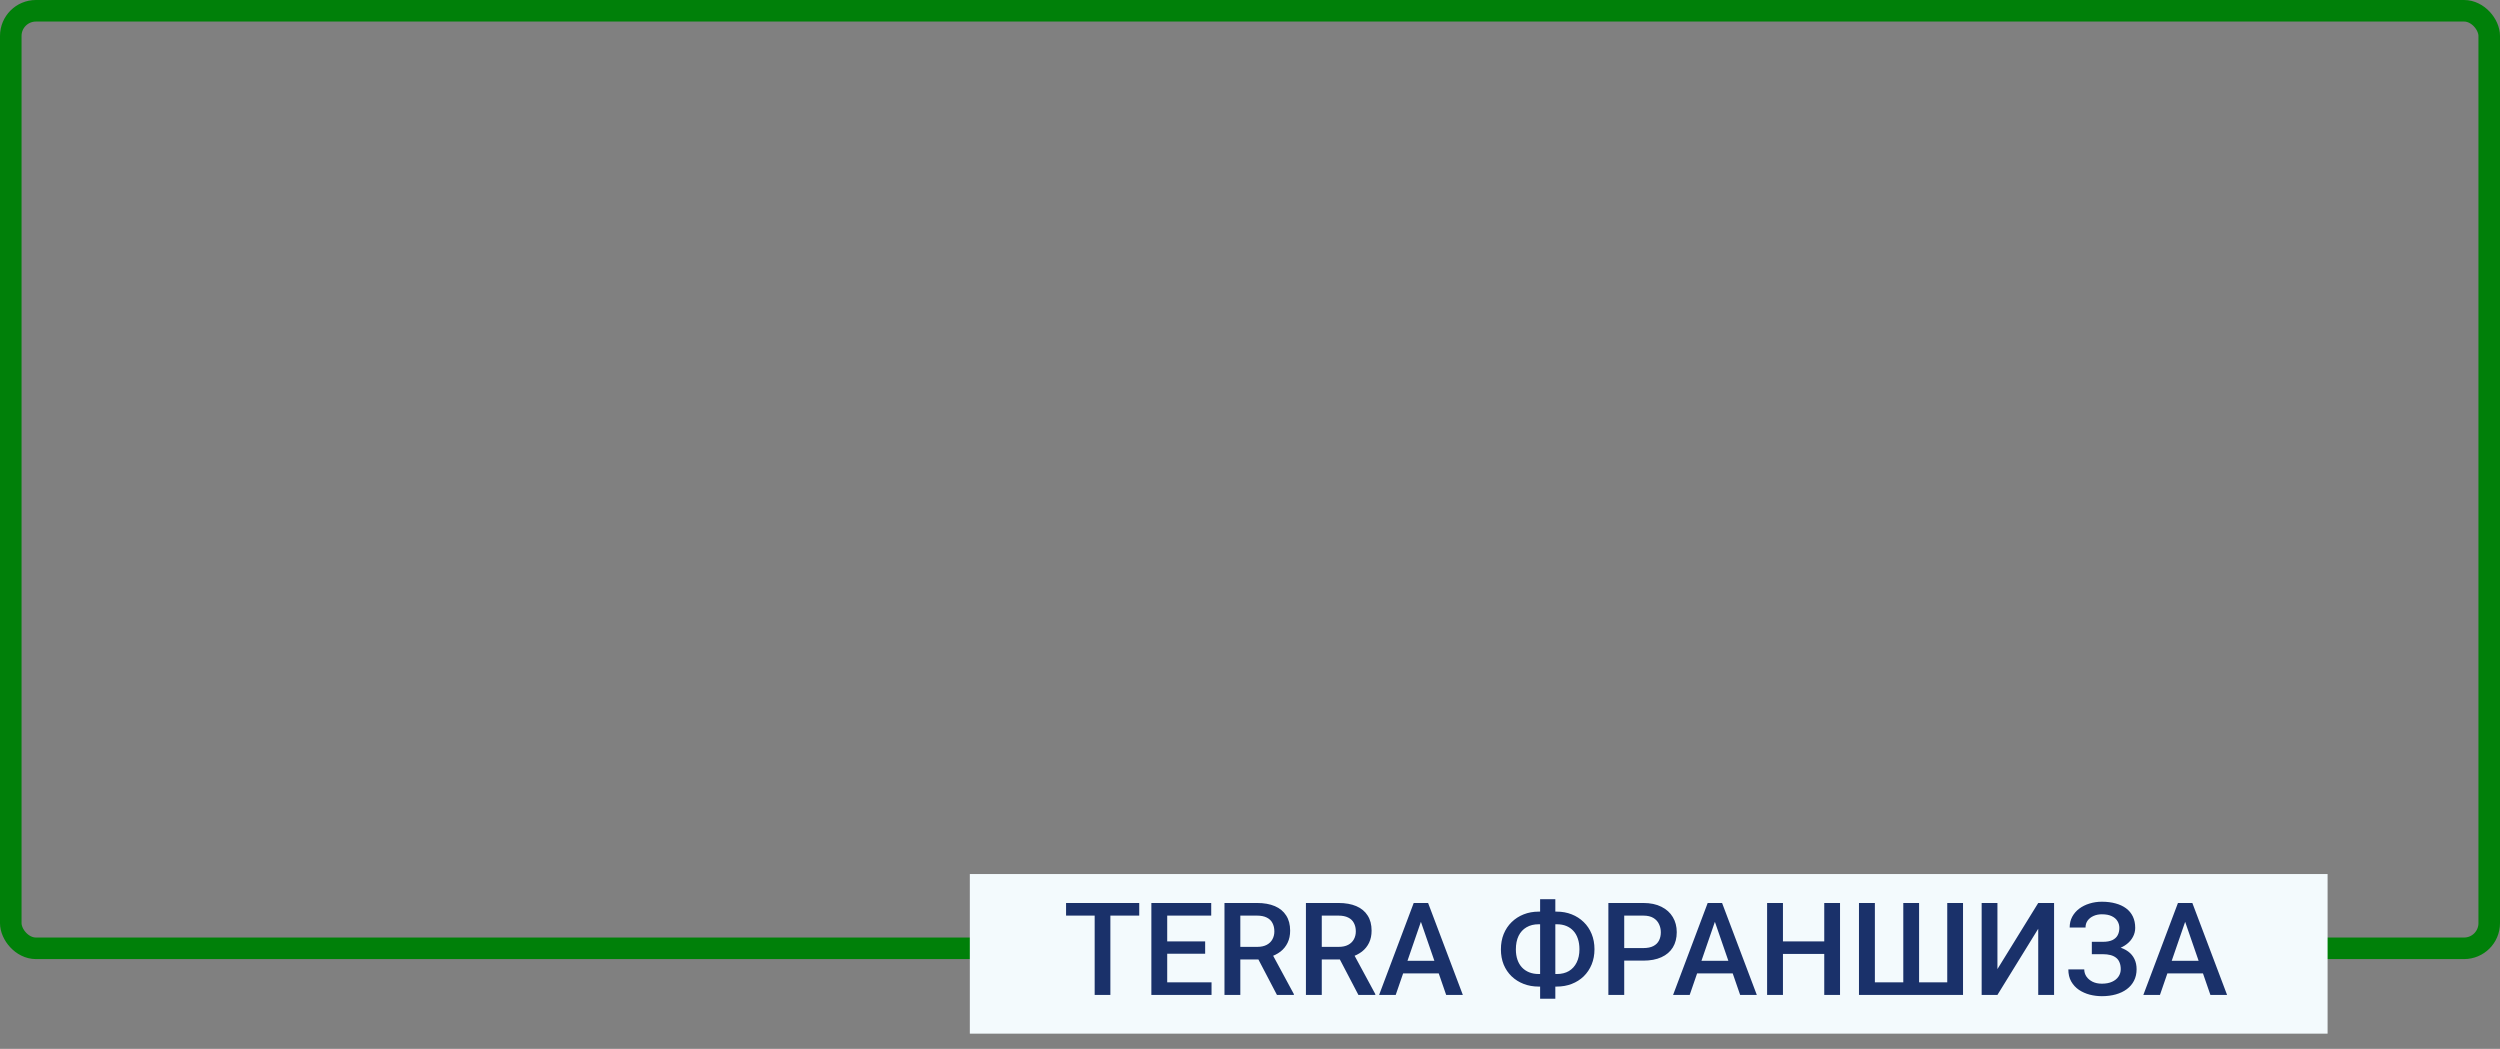
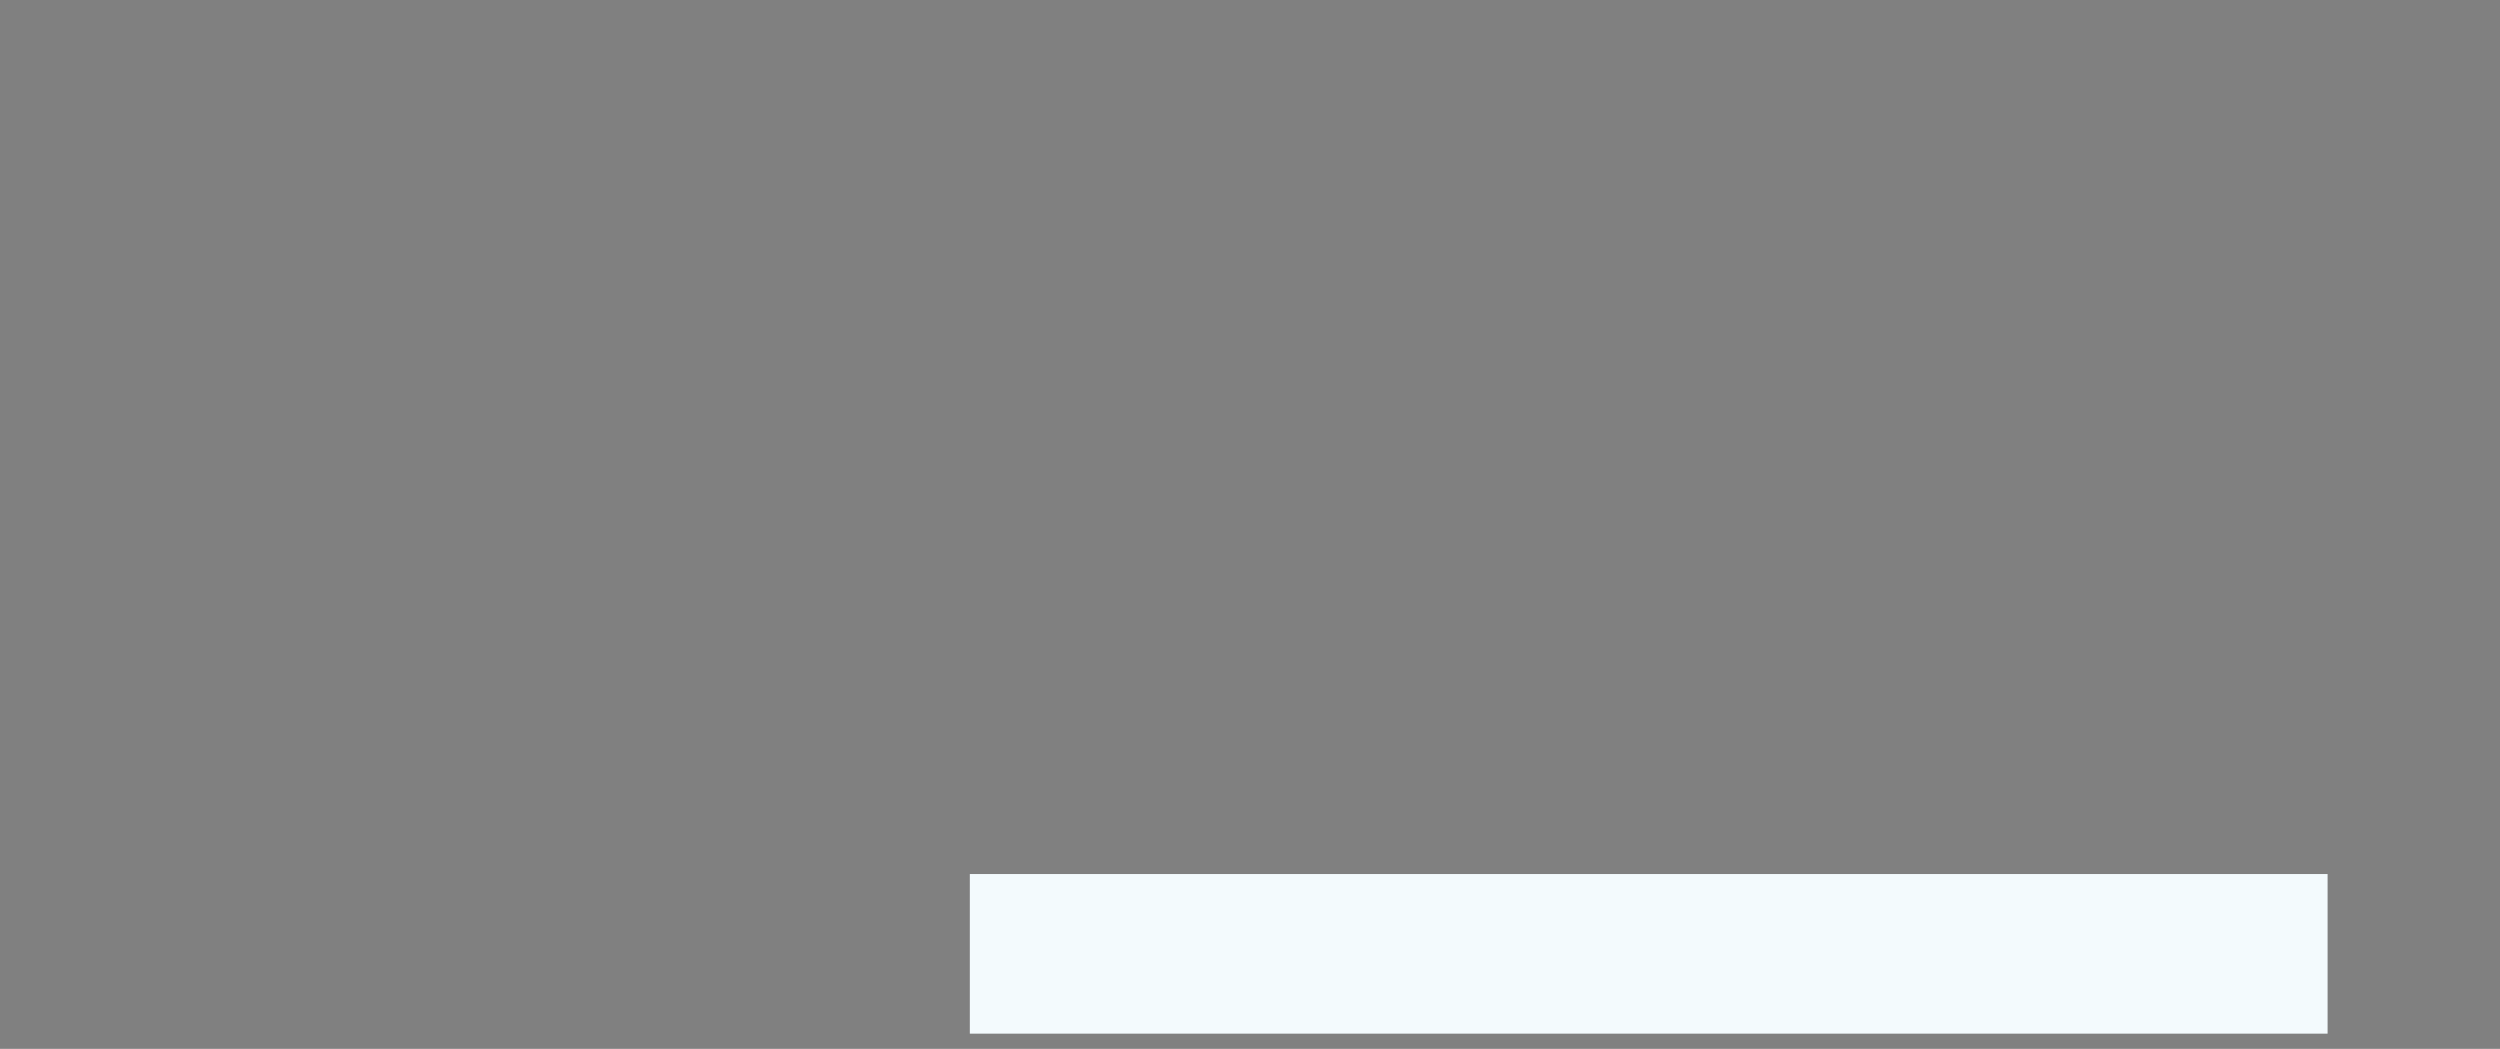
<svg xmlns="http://www.w3.org/2000/svg" width="348" height="146" viewBox="0 0 348 146" fill="none">
  <rect x="0" y="0" width="348" height="146" fill="#808080" stroke="none" />
-   <rect x="1.5" y="1.5" width="345" height="130.504" rx="3.5" stroke="#008009" stroke-width="3" />
  <rect x="135" y="121.666" width="189" height="22.218" fill="#F3FAFD" />
-   <path d="M154.565 125.695V138.492H152.377V125.695H154.565ZM158.582 125.695V127.453H148.396V125.695H158.582ZM168.646 136.743V138.492H161.852V136.743H168.646ZM162.476 125.695V138.492H160.27V125.695H162.476ZM167.758 131.039V132.762H161.852V131.039H167.758ZM168.602 125.695V127.453H161.852V125.695H168.602ZM170.447 125.695H174.974C175.946 125.695 176.775 125.842 177.461 126.135C178.146 126.428 178.671 126.861 179.034 127.436C179.403 128.004 179.588 128.707 179.588 129.545C179.588 130.184 179.471 130.746 179.236 131.232C179.002 131.719 178.671 132.129 178.243 132.463C177.815 132.791 177.306 133.046 176.714 133.228L176.046 133.553H171.977L171.959 131.804H175.009C175.536 131.804 175.976 131.71 176.327 131.522C176.679 131.335 176.942 131.08 177.118 130.758C177.3 130.43 177.391 130.061 177.391 129.65C177.391 129.205 177.303 128.818 177.127 128.49C176.957 128.156 176.693 127.901 176.336 127.726C175.979 127.544 175.524 127.453 174.974 127.453H172.653V138.492H170.447V125.695ZM177.751 138.492L174.745 132.744L177.057 132.735L180.106 138.378V138.492H177.751ZM181.785 125.695H186.312C187.284 125.695 188.113 125.842 188.799 126.135C189.484 126.428 190.009 126.861 190.372 127.436C190.741 128.004 190.926 128.707 190.926 129.545C190.926 130.184 190.809 130.746 190.574 131.232C190.34 131.719 190.009 132.129 189.581 132.463C189.153 132.791 188.644 133.046 188.052 133.228L187.384 133.553H183.314L183.297 131.804H186.347C186.874 131.804 187.313 131.71 187.665 131.522C188.017 131.335 188.28 131.08 188.456 130.758C188.638 130.43 188.729 130.061 188.729 129.65C188.729 129.205 188.641 128.818 188.465 128.49C188.295 128.156 188.031 127.901 187.674 127.726C187.316 127.544 186.862 127.453 186.312 127.453H183.991V138.492H181.785V125.695ZM189.089 138.492L186.083 132.744L188.395 132.735L191.444 138.378V138.492H189.089ZM198.106 127.4L194.283 138.492H191.972L196.788 125.695H198.265L198.106 127.4ZM201.306 138.492L197.474 127.4L197.307 125.695H198.792L203.626 138.492H201.306ZM201.121 133.746V135.495H194.16V133.746H201.121ZM214.182 126.899H216.695C217.451 126.899 218.146 127.025 218.778 127.277C219.417 127.529 219.974 127.887 220.448 128.35C220.923 128.807 221.292 129.357 221.556 130.002C221.819 130.641 221.951 131.353 221.951 132.138C221.951 132.911 221.819 133.617 221.556 134.256C221.292 134.895 220.923 135.445 220.448 135.908C219.974 136.365 219.417 136.717 218.778 136.963C218.146 137.209 217.451 137.332 216.695 137.332H214.182C213.432 137.332 212.737 137.209 212.099 136.963C211.46 136.717 210.9 136.365 210.42 135.908C209.945 135.451 209.576 134.906 209.312 134.273C209.055 133.635 208.926 132.929 208.926 132.155C208.926 131.37 209.055 130.658 209.312 130.02C209.576 129.375 209.945 128.821 210.42 128.358C210.9 127.89 211.46 127.529 212.099 127.277C212.737 127.025 213.432 126.899 214.182 126.899ZM214.182 128.657C213.525 128.657 212.96 128.798 212.485 129.079C212.011 129.354 211.645 129.753 211.387 130.274C211.135 130.796 211.009 131.423 211.009 132.155C211.009 132.694 211.082 133.175 211.229 133.597C211.375 134.019 211.586 134.376 211.861 134.669C212.137 134.962 212.471 135.188 212.863 135.346C213.256 135.504 213.695 135.583 214.182 135.583H216.713C217.363 135.583 217.923 135.445 218.392 135.17C218.86 134.889 219.221 134.49 219.473 133.975C219.73 133.459 219.859 132.847 219.859 132.138C219.859 131.593 219.786 131.106 219.64 130.679C219.499 130.245 219.291 129.879 219.016 129.58C218.746 129.281 218.418 129.053 218.031 128.895C217.645 128.736 217.205 128.657 216.713 128.657H214.182ZM216.502 125.168V139.02H214.384V125.168H216.502ZM228.745 133.72H225.414V131.971H228.745C229.325 131.971 229.794 131.877 230.151 131.689C230.509 131.502 230.77 131.244 230.934 130.916C231.104 130.582 231.188 130.201 231.188 129.773C231.188 129.369 231.104 128.991 230.934 128.64C230.77 128.282 230.509 127.995 230.151 127.778C229.794 127.562 229.325 127.453 228.745 127.453H226.091V138.492H223.885V125.695H228.745C229.735 125.695 230.576 125.871 231.268 126.223C231.965 126.568 232.495 127.049 232.858 127.664C233.222 128.273 233.403 128.971 233.403 129.756C233.403 130.582 233.222 131.291 232.858 131.883C232.495 132.475 231.965 132.929 231.268 133.245C230.576 133.562 229.735 133.72 228.745 133.72ZM239.028 127.4L235.205 138.492H232.894L237.71 125.695H239.187L239.028 127.4ZM242.228 138.492L238.396 127.4L238.229 125.695H239.714L244.548 138.492H242.228ZM242.043 133.746V135.495H235.082V133.746H242.043ZM254.436 131.039V132.788H247.642V131.039H254.436ZM248.187 125.695V138.492H245.98V125.695H248.187ZM256.132 125.695V138.492H253.935V125.695H256.132ZM258.769 125.695H260.983V136.743H264.938V125.695H267.136V136.743H271.056V125.695H273.253V138.492H258.769V125.695ZM278.043 134.897L283.721 125.695H285.927V138.492H283.721V129.281L278.043 138.492H275.846V125.695H278.043V134.897ZM292.958 132.357H291.183V131.101H292.712C293.257 131.101 293.699 131.021 294.039 130.863C294.379 130.699 294.625 130.474 294.777 130.187C294.936 129.894 295.015 129.554 295.015 129.167C295.015 128.821 294.927 128.505 294.751 128.218C294.581 127.931 294.317 127.702 293.96 127.532C293.603 127.356 293.143 127.269 292.58 127.269C292.158 127.269 291.774 127.345 291.429 127.497C291.083 127.649 290.808 127.863 290.603 128.139C290.403 128.414 290.304 128.739 290.304 129.114H288.098C288.098 128.558 288.215 128.06 288.449 127.62C288.689 127.175 289.015 126.797 289.425 126.486C289.841 126.176 290.318 125.938 290.857 125.774C291.402 125.604 291.977 125.52 292.58 125.52C293.283 125.52 293.919 125.599 294.487 125.757C295.056 125.909 295.545 126.138 295.955 126.442C296.365 126.747 296.679 127.128 296.896 127.585C297.112 128.036 297.221 128.561 297.221 129.158C297.221 129.598 297.118 130.011 296.913 130.397C296.714 130.784 296.427 131.124 296.052 131.417C295.677 131.71 295.226 131.941 294.698 132.111C294.177 132.275 293.597 132.357 292.958 132.357ZM291.183 131.593H292.958C293.667 131.593 294.297 131.666 294.848 131.812C295.398 131.959 295.864 132.173 296.245 132.454C296.626 132.735 296.916 133.084 297.115 133.5C297.314 133.91 297.414 134.382 297.414 134.915C297.414 135.513 297.294 136.046 297.054 136.515C296.819 136.978 296.485 137.37 296.052 137.692C295.618 138.015 295.105 138.258 294.514 138.422C293.928 138.586 293.283 138.668 292.58 138.668C292.012 138.668 291.449 138.598 290.893 138.457C290.342 138.311 289.841 138.088 289.39 137.789C288.944 137.484 288.587 137.098 288.317 136.629C288.048 136.16 287.913 135.598 287.913 134.941H290.128C290.128 135.305 290.23 135.639 290.436 135.943C290.646 136.242 290.934 136.482 291.297 136.664C291.666 136.84 292.094 136.928 292.58 136.928C293.137 136.928 293.608 136.84 293.995 136.664C294.388 136.488 294.687 136.248 294.892 135.943C295.103 135.639 295.208 135.296 295.208 134.915C295.208 134.552 295.152 134.238 295.041 133.975C294.936 133.705 294.777 133.488 294.566 133.324C294.355 133.154 294.095 133.028 293.784 132.946C293.474 132.864 293.116 132.823 292.712 132.823H291.183V131.593ZM304.489 127.4L300.666 138.492H298.354L303.171 125.695H304.647L304.489 127.4ZM307.688 138.492L303.856 127.4L303.689 125.695H305.175L310.009 138.492H307.688ZM307.504 133.746V135.495H300.543V133.746H307.504Z" fill="#1A316A" />
</svg>